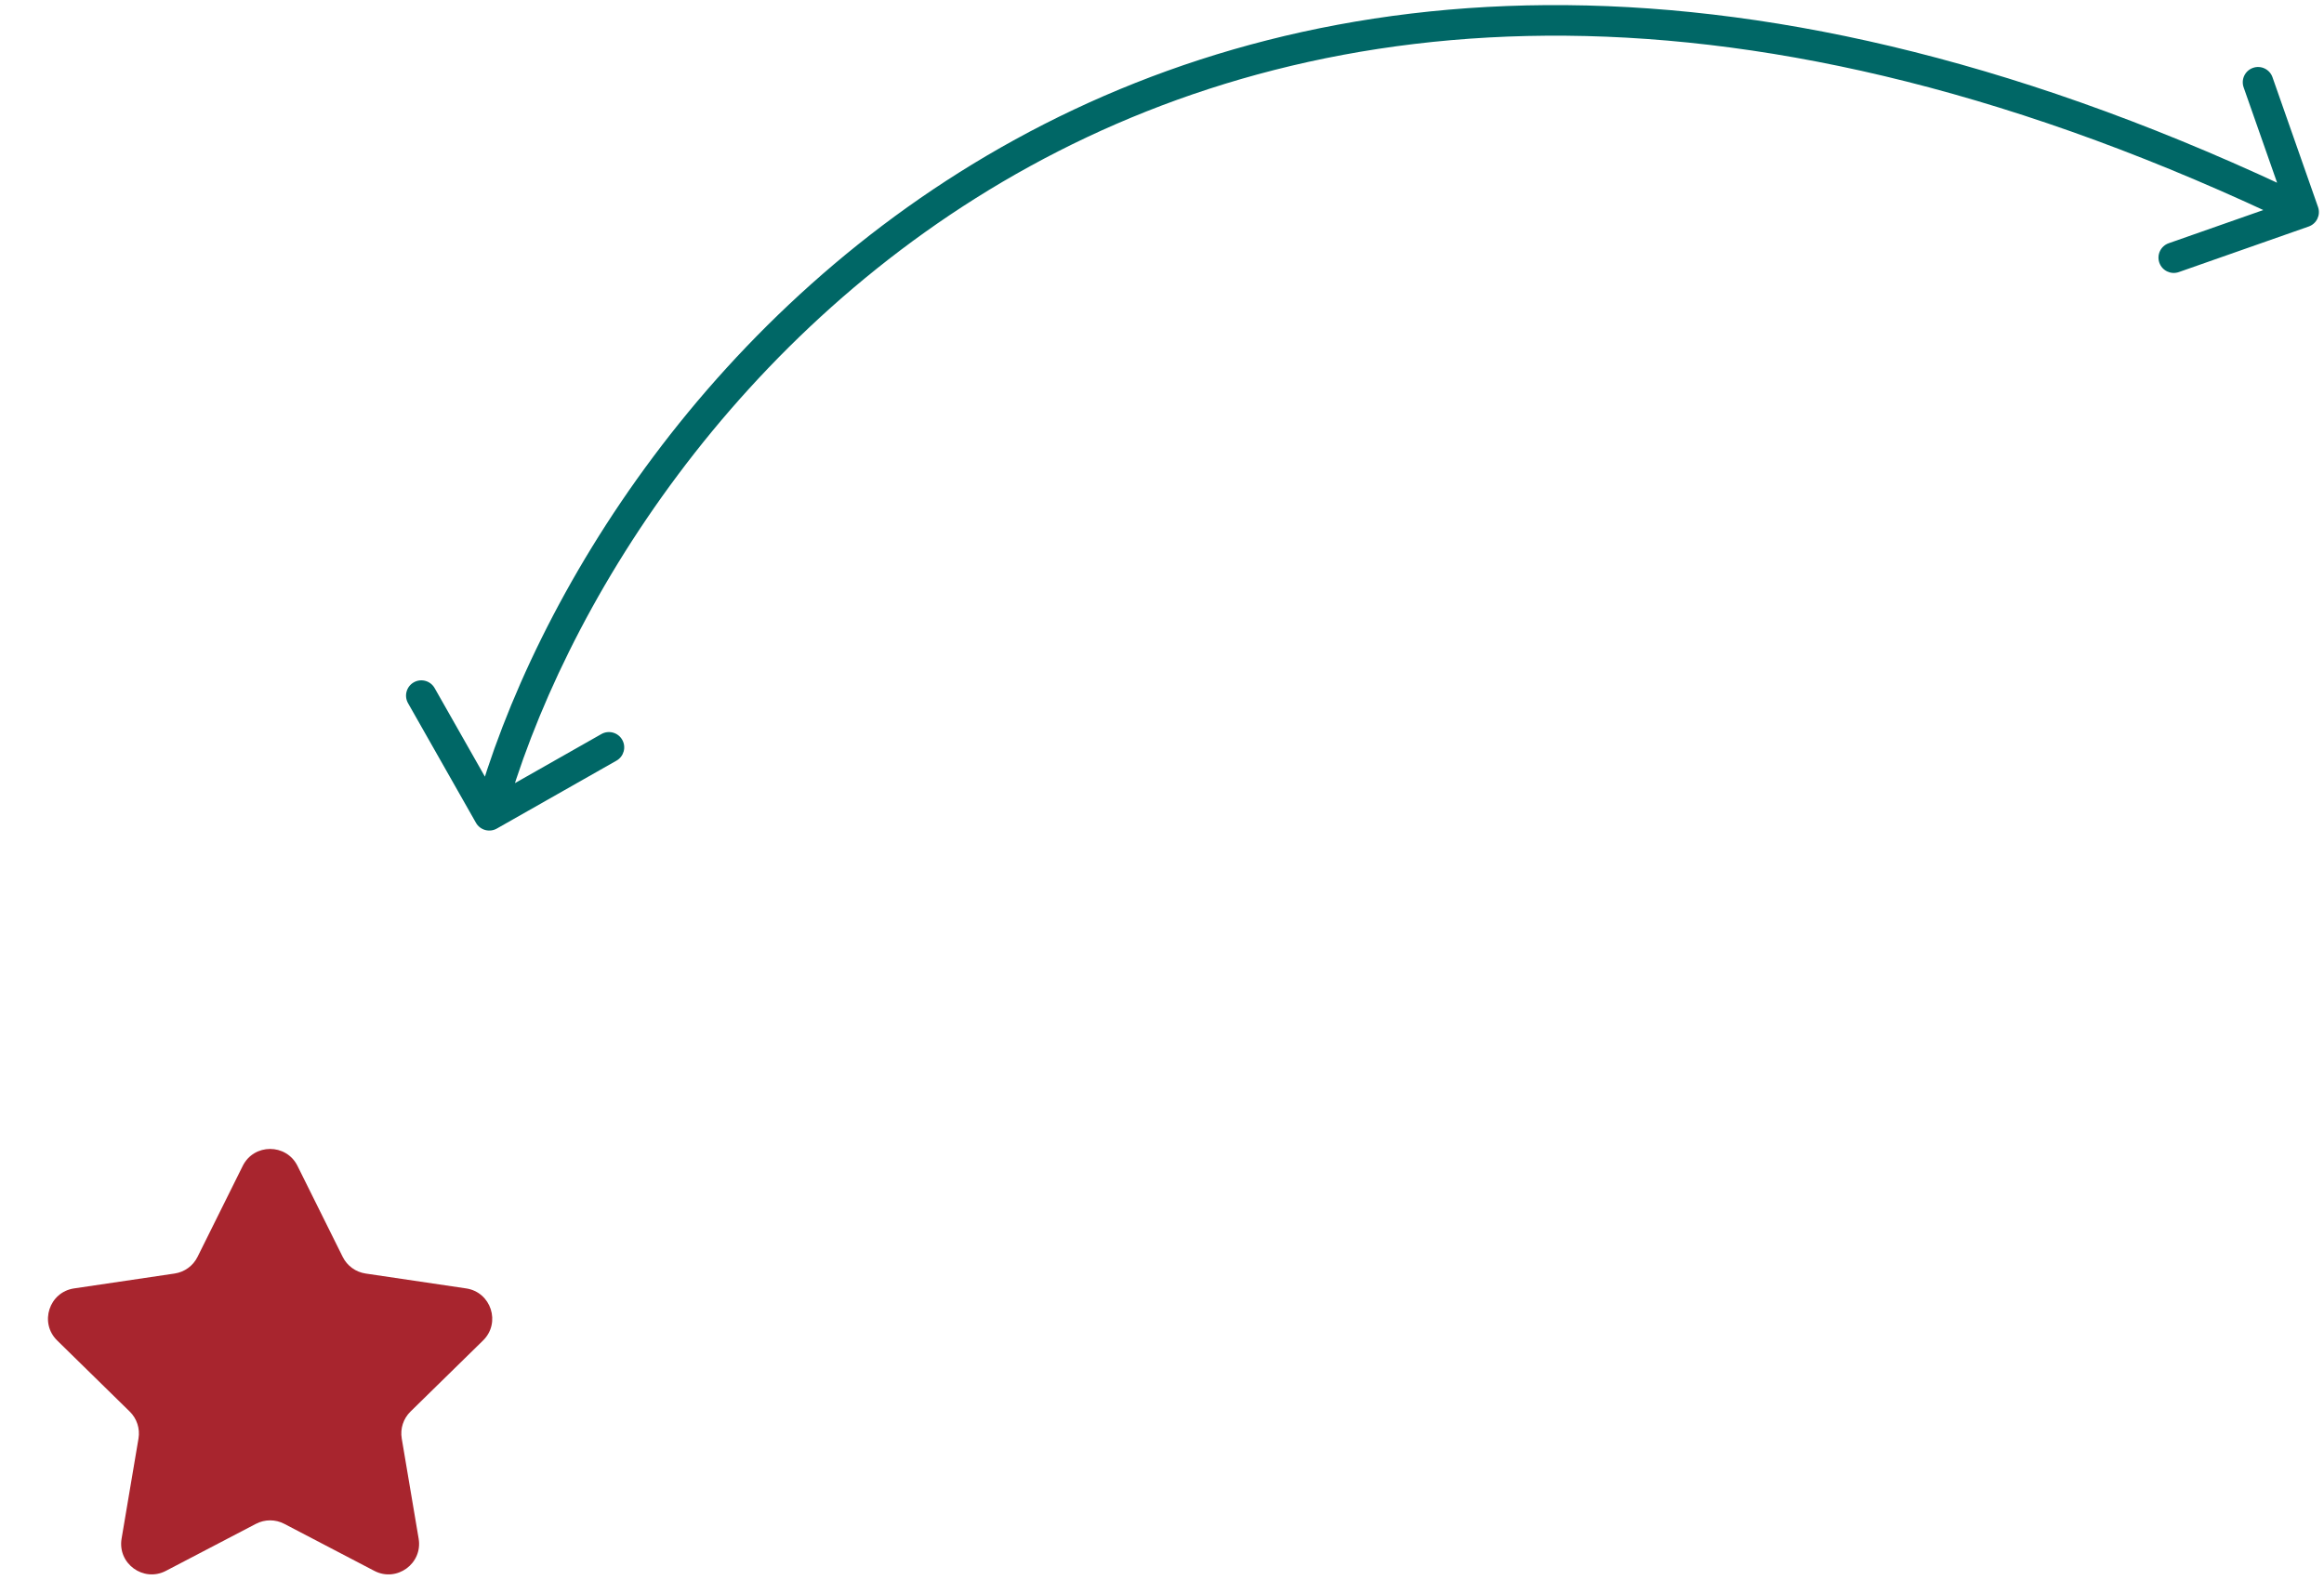
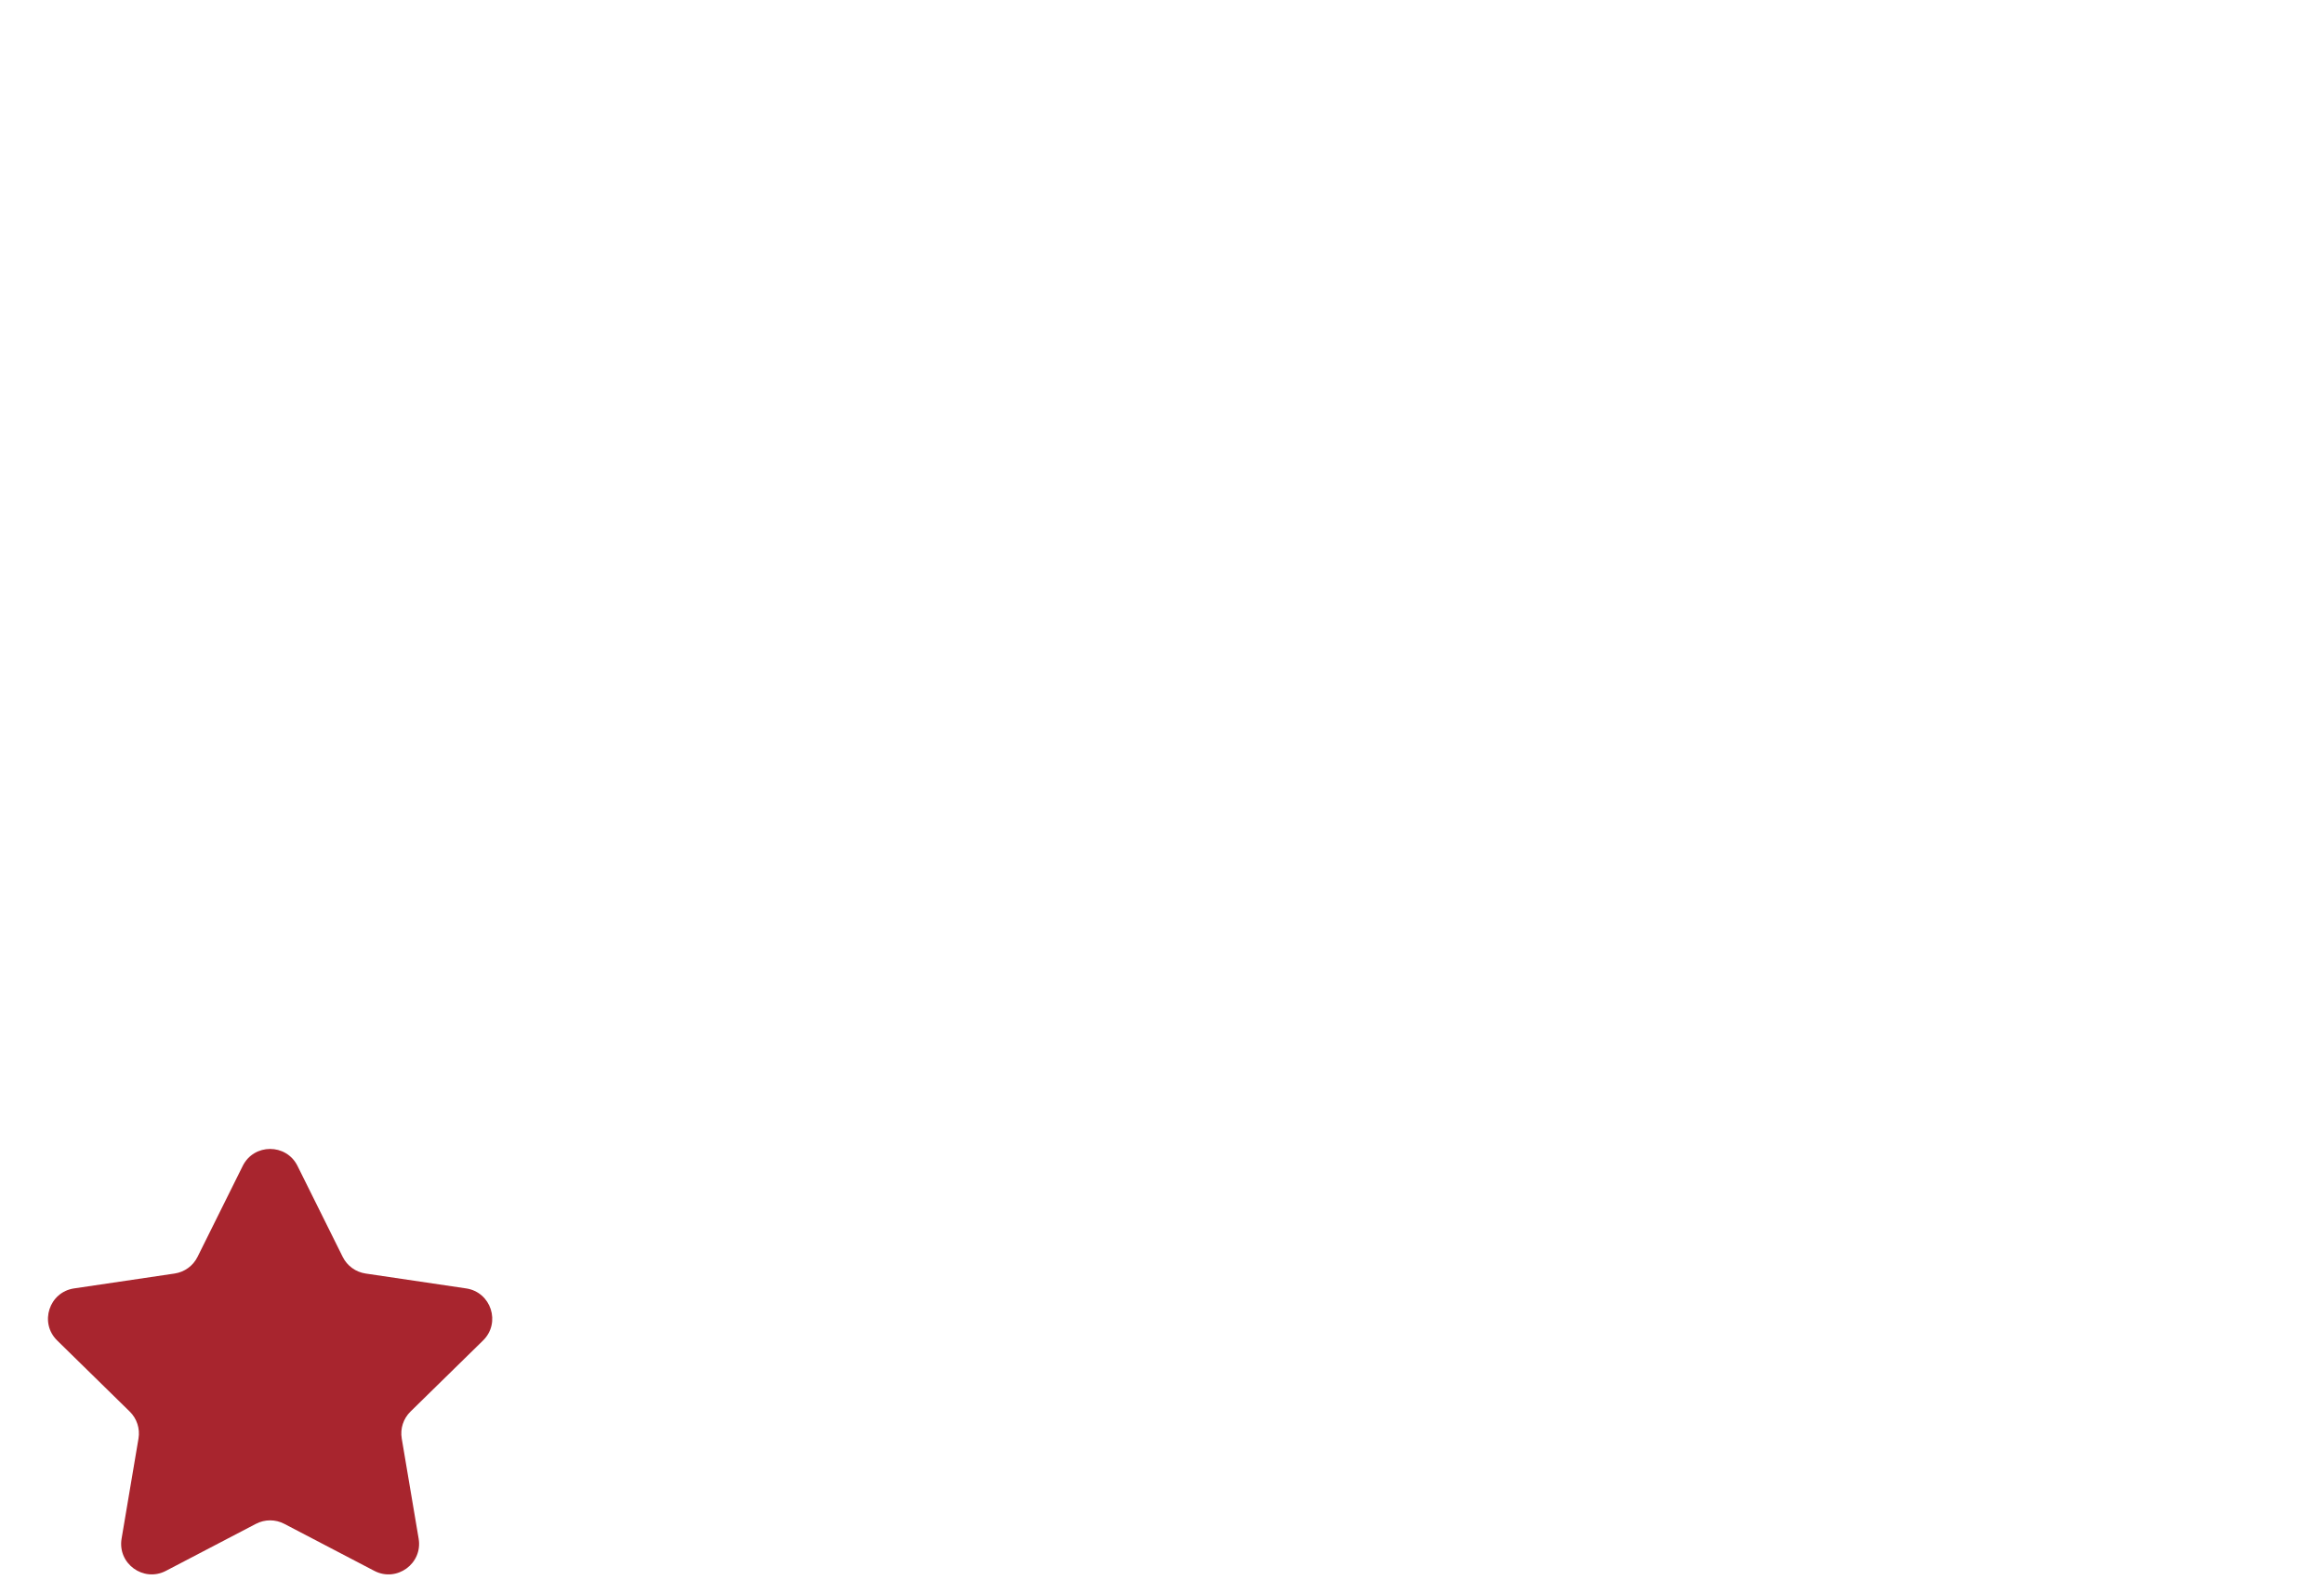
<svg xmlns="http://www.w3.org/2000/svg" width="228" height="155" viewBox="0 0 228 155" fill="none">
  <g filter="url(#filter0_d)">
    <path d="M23.813 106.407C24.916 104.187 28.084 104.187 29.187 106.407L33.622 115.334C34.059 116.214 34.898 116.823 35.869 116.967L45.73 118.427C48.182 118.79 49.161 121.802 47.391 123.537L40.271 130.514C39.57 131.201 39.249 132.188 39.413 133.156L41.072 142.985C41.484 145.43 38.922 147.291 36.724 146.144L27.889 141.528C27.019 141.074 25.981 141.074 25.111 141.528L16.276 146.143C14.078 147.291 11.516 145.43 11.928 142.985L13.587 133.156C13.751 132.188 13.43 131.201 12.729 130.514L5.609 123.537C3.839 121.802 4.818 118.79 7.27 118.427L17.131 116.967C18.102 116.823 18.941 116.214 19.378 115.334L23.813 106.407Z" fill="#A8252E" />
  </g>
-   <path d="M46.696 80.74C47.105 81.461 48.02 81.713 48.74 81.305L60.481 74.64C61.201 74.231 61.454 73.316 61.045 72.595C60.636 71.875 59.72 71.622 59 72.031L48.564 77.955L42.64 67.519C42.231 66.799 41.316 66.546 40.595 66.955C39.875 67.364 39.622 68.28 40.031 69L46.696 80.74ZM226.497 22.228C227.278 21.954 227.69 21.098 227.415 20.316L222.946 7.578C222.671 6.796 221.815 6.384 221.034 6.659C220.252 6.933 219.841 7.789 220.115 8.571L224.088 19.894L212.765 23.867C211.983 24.141 211.572 24.997 211.846 25.779C212.12 26.561 212.976 26.972 213.758 26.698L226.497 22.228ZM49.446 80.399C55.132 59.783 72.071 32.213 101.055 16.309C129.951 0.452 171.045 -3.93 225.35 22.165L226.65 19.461C171.622 -6.981 129.493 -2.719 99.612 13.679C69.818 30.028 52.423 58.32 46.554 79.601L49.446 80.399Z" fill="#006766" />
  <defs>
    <filter id="filter0_d" x="4.706" y="104.742" width="43.588" height="49.749" filterUnits="userSpaceOnUse" color-interpolation-filters="sRGB">
      <feFlood flood-opacity="0" result="BackgroundImageFix" />
      <feColorMatrix in="SourceAlpha" type="matrix" values="0 0 0 0 0 0 0 0 0 0 0 0 0 0 0 0 0 0 127 0" />
      <feOffset dy="8" />
      <feColorMatrix type="matrix" values="0 0 0 0 0 0 0 0 0 0 0 0 0 0 0 0 0 0 0.7 0" />
      <feBlend mode="normal" in2="BackgroundImageFix" result="effect1_dropShadow" />
      <feBlend mode="normal" in="SourceGraphic" in2="effect1_dropShadow" result="shape" />
    </filter>
  </defs>
</svg>